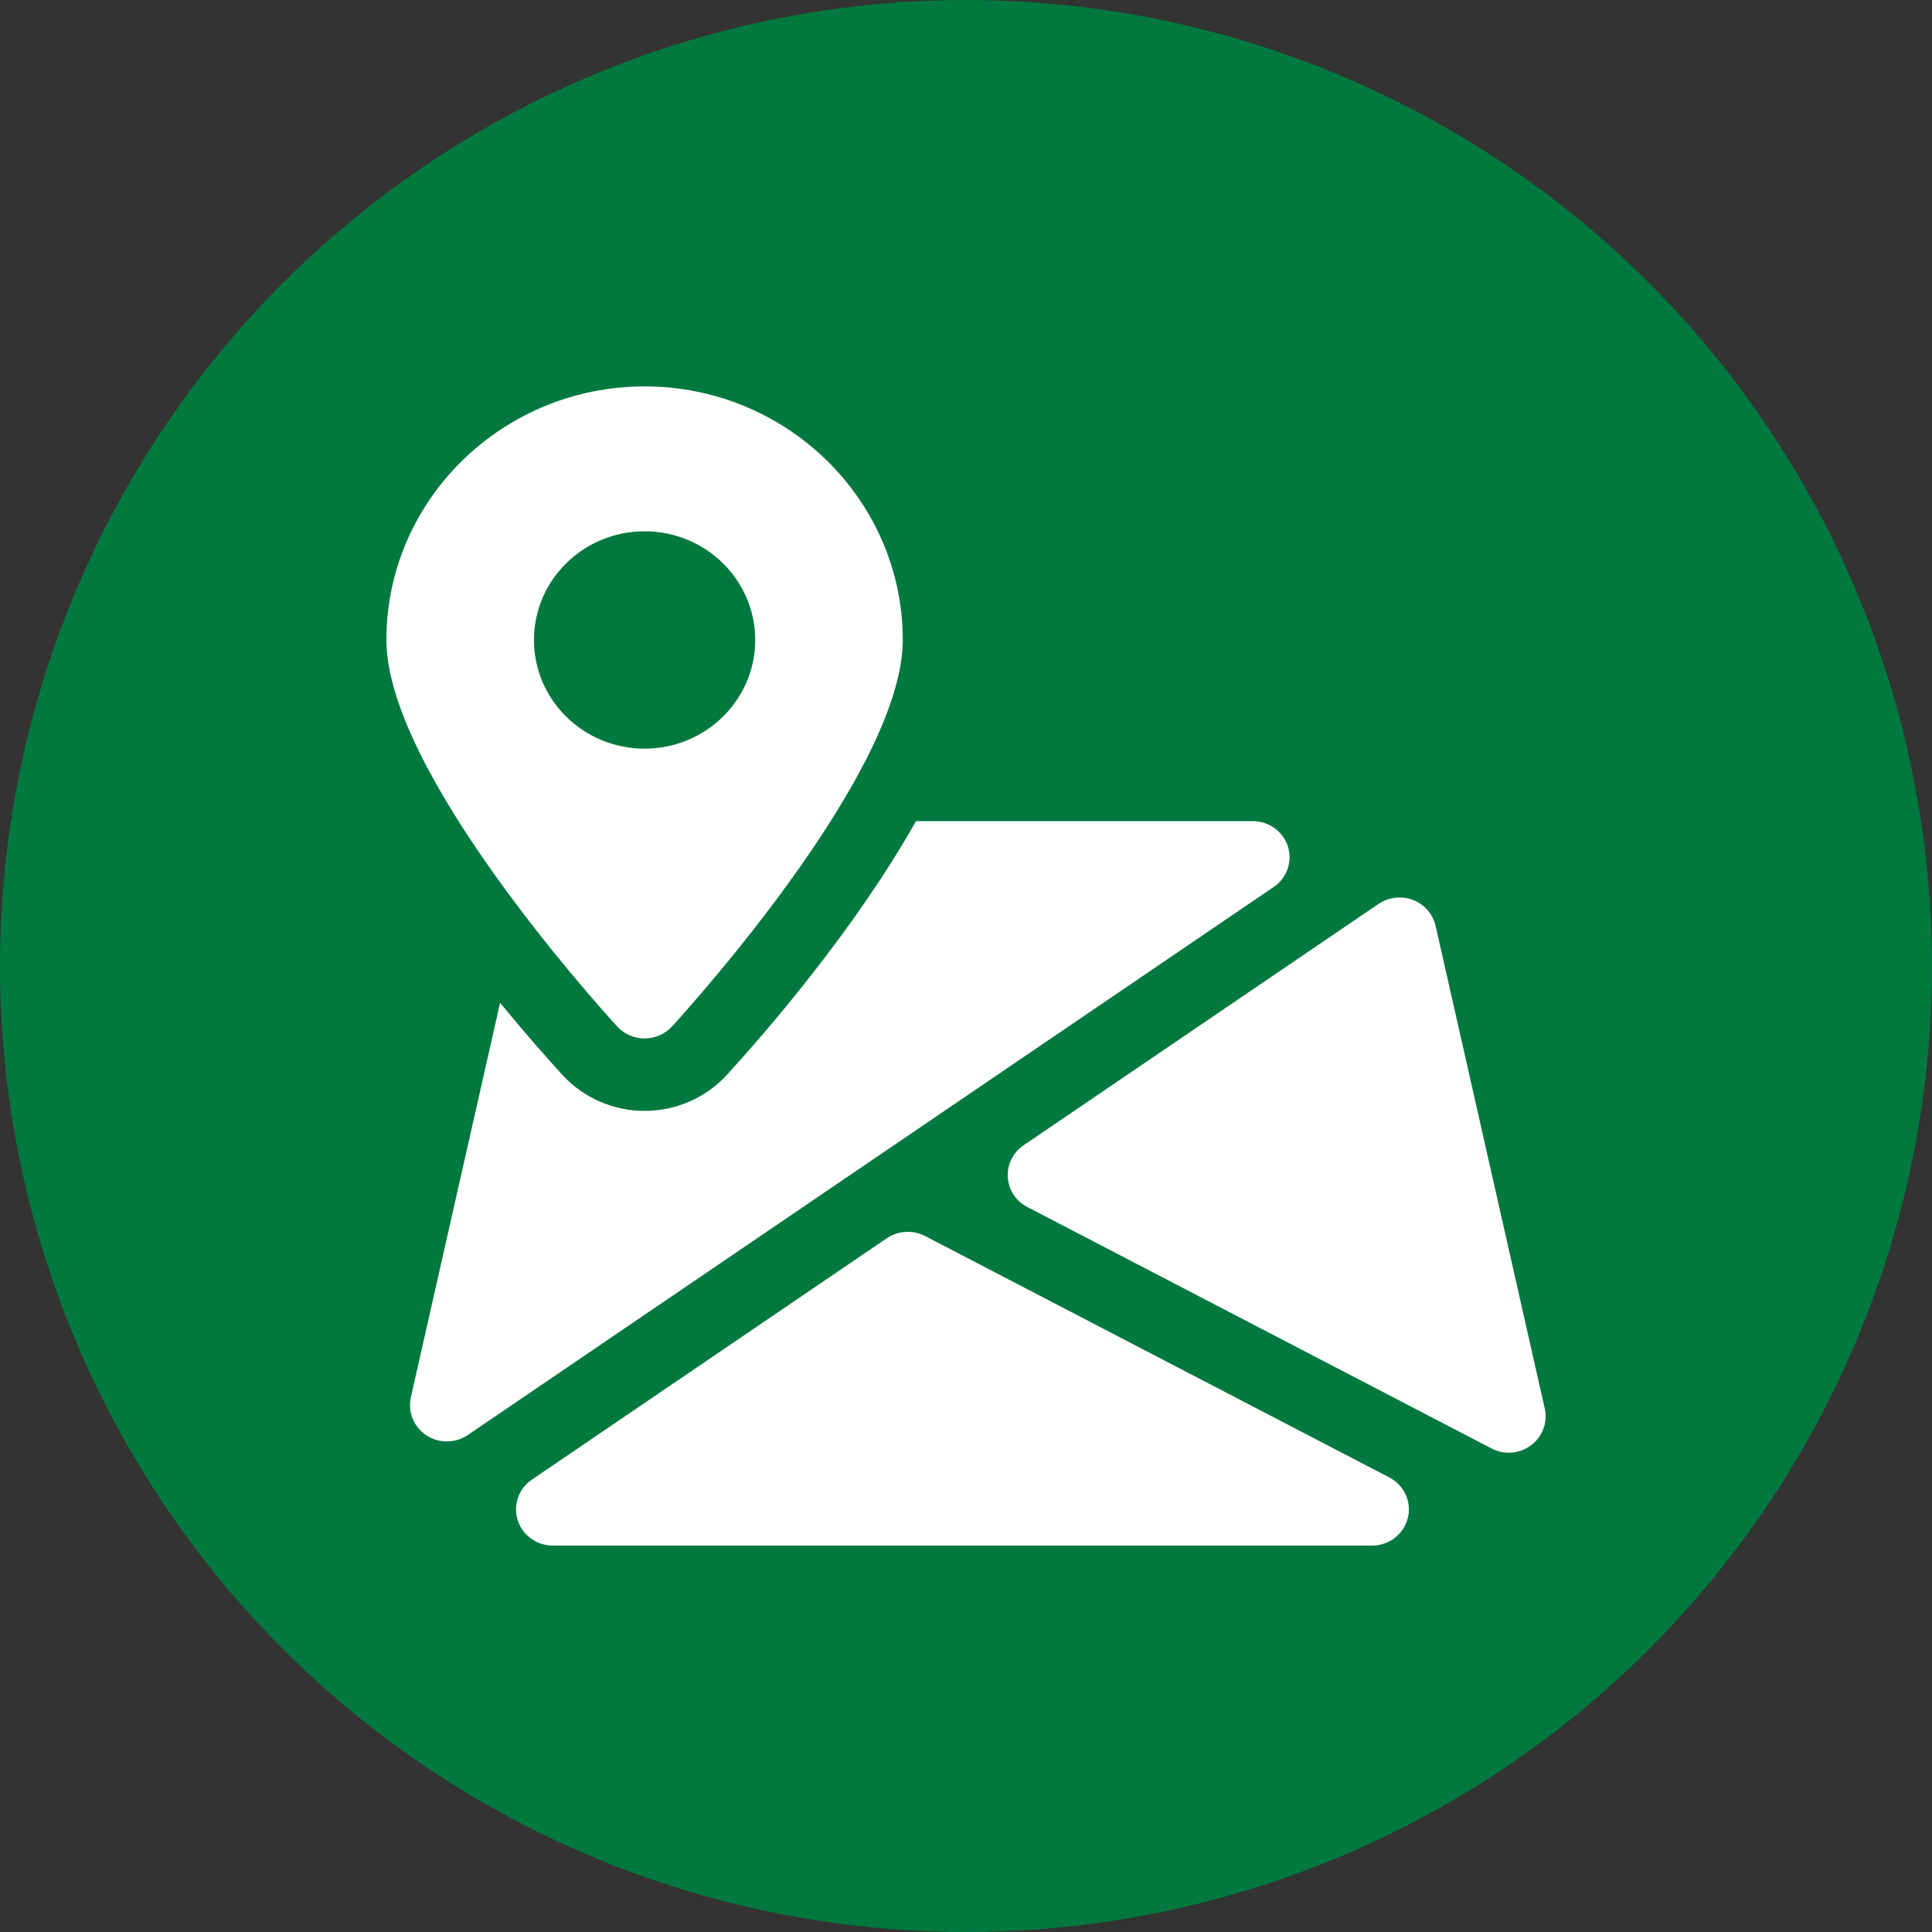
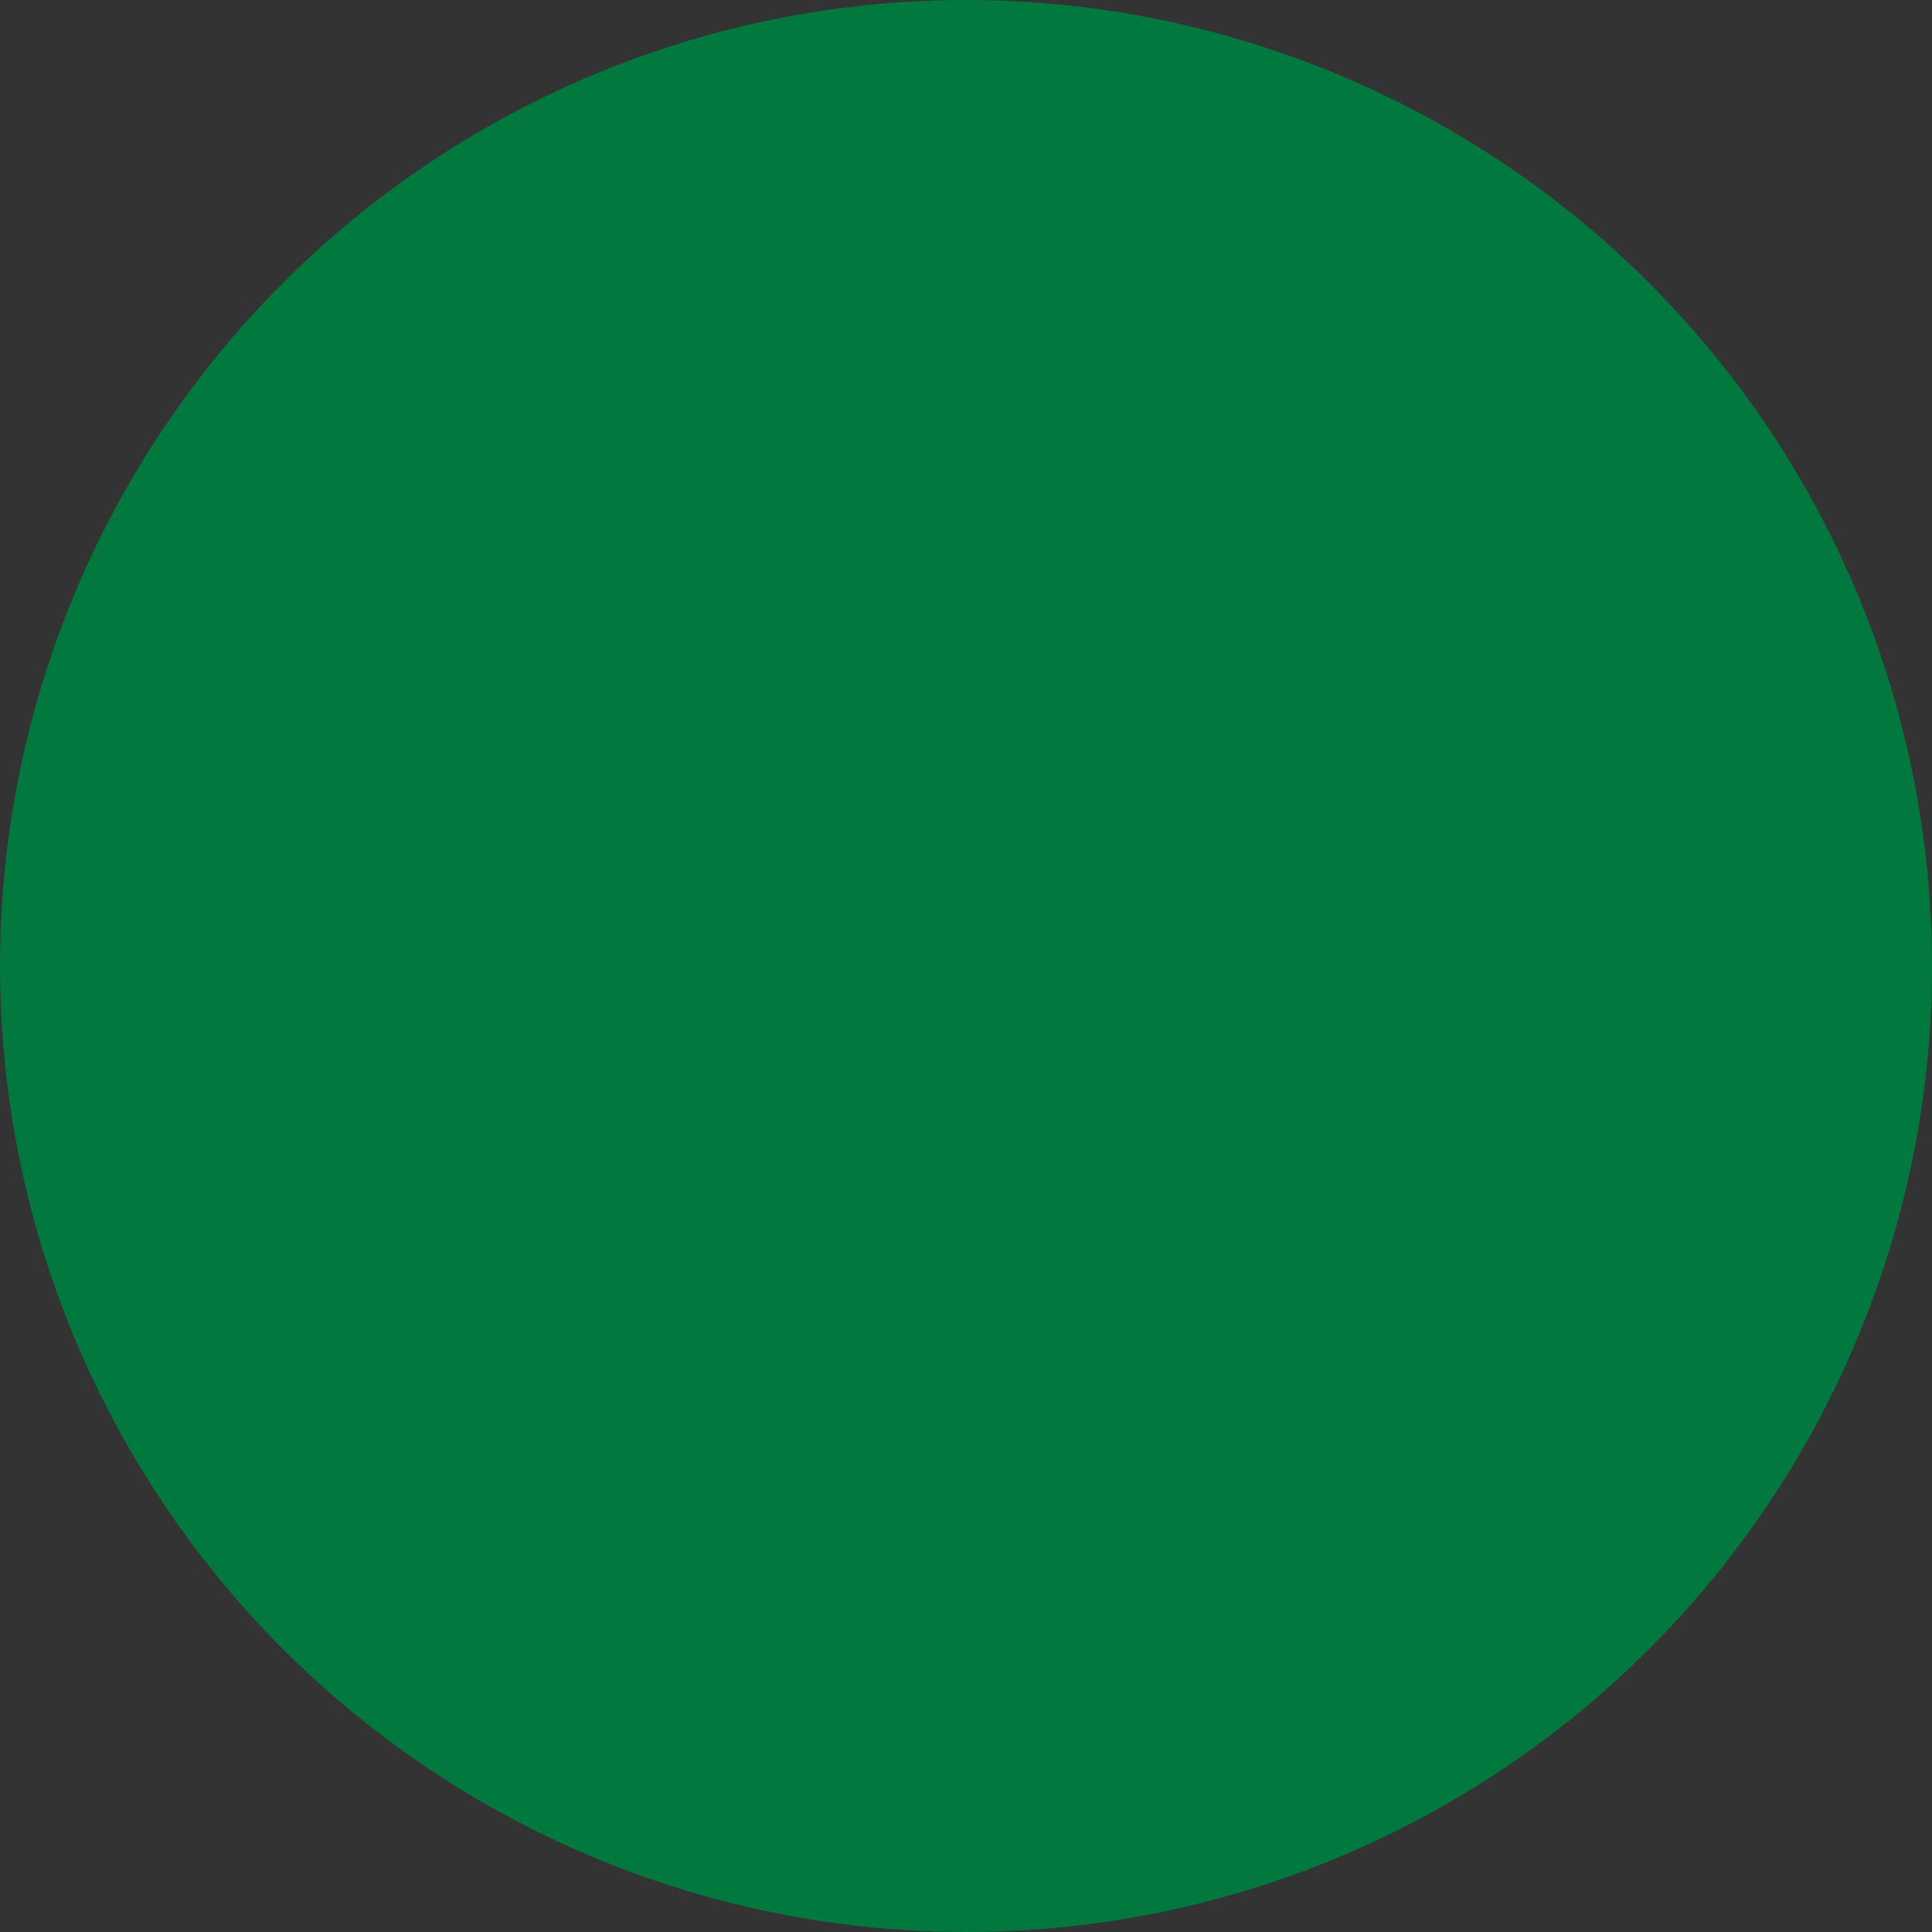
<svg xmlns="http://www.w3.org/2000/svg" width="40" height="40" viewBox="0 0 40 40" fill="none">
  <rect x="0" y="0" width="40" height="40" fill="#333333" stroke="none" />
  <circle cx="20" cy="20" r="20" fill="#00783E" />
  <g clip-path="url(#clip0_10401_58531)">
-     <path d="M28.765 30.589L19.154 25.591C18.904 25.46 18.598 25.478 18.361 25.636L11.012 30.634C10.737 30.821 10.618 31.162 10.719 31.475C10.817 31.786 11.113 32 11.446 32H28.406C28.756 32 29.063 31.766 29.147 31.43C29.232 31.096 29.073 30.749 28.765 30.589Z" fill="white" />
    <path d="M31.983 29.163L29.723 19.169C29.668 18.924 29.492 18.725 29.256 18.633C29.017 18.542 28.75 18.573 28.542 18.714L21.192 23.712C20.972 23.862 20.848 24.113 20.865 24.372C20.88 24.635 21.034 24.869 21.27 24.99L30.879 29.988C30.992 30.047 31.114 30.077 31.236 30.077C31.4 30.077 31.563 30.026 31.699 29.922C31.936 29.745 32.047 29.45 31.983 29.163Z" fill="white" />
-     <path d="M26.665 17.526C26.564 17.213 26.269 17 25.935 17H18.965C17.697 19.255 15.822 21.41 15.05 22.253C14.617 22.727 13.995 23 13.346 23C12.697 23 12.075 22.727 11.642 22.253C11.344 21.927 10.883 21.407 10.354 20.762L8.506 28.931C8.439 29.233 8.566 29.543 8.825 29.715C8.954 29.801 9.103 29.843 9.251 29.843C9.404 29.843 9.555 29.799 9.687 29.709L26.369 18.365C26.645 18.18 26.763 17.84 26.665 17.526Z" fill="white" />
-     <path d="M13.345 8C10.398 8 8 10.355 8 13.25C8 15.944 12.289 20.715 12.777 21.251C12.922 21.409 13.129 21.5 13.345 21.5C13.562 21.5 13.768 21.409 13.914 21.251C14.402 20.715 18.691 15.944 18.691 13.25C18.691 10.355 16.293 8 13.345 8ZM13.345 15.5C12.081 15.5 11.055 14.492 11.055 13.25C11.055 12.008 12.081 11 13.345 11C14.61 11 15.636 12.008 15.636 13.25C15.636 14.492 14.61 15.5 13.345 15.5Z" fill="white" />
  </g>
  <defs>
    <clipPath id="clip0_10401_58531">
-       <rect width="24" height="24" fill="white" transform="translate(8 8)" />
-     </clipPath>
+       </clipPath>
  </defs>
</svg>